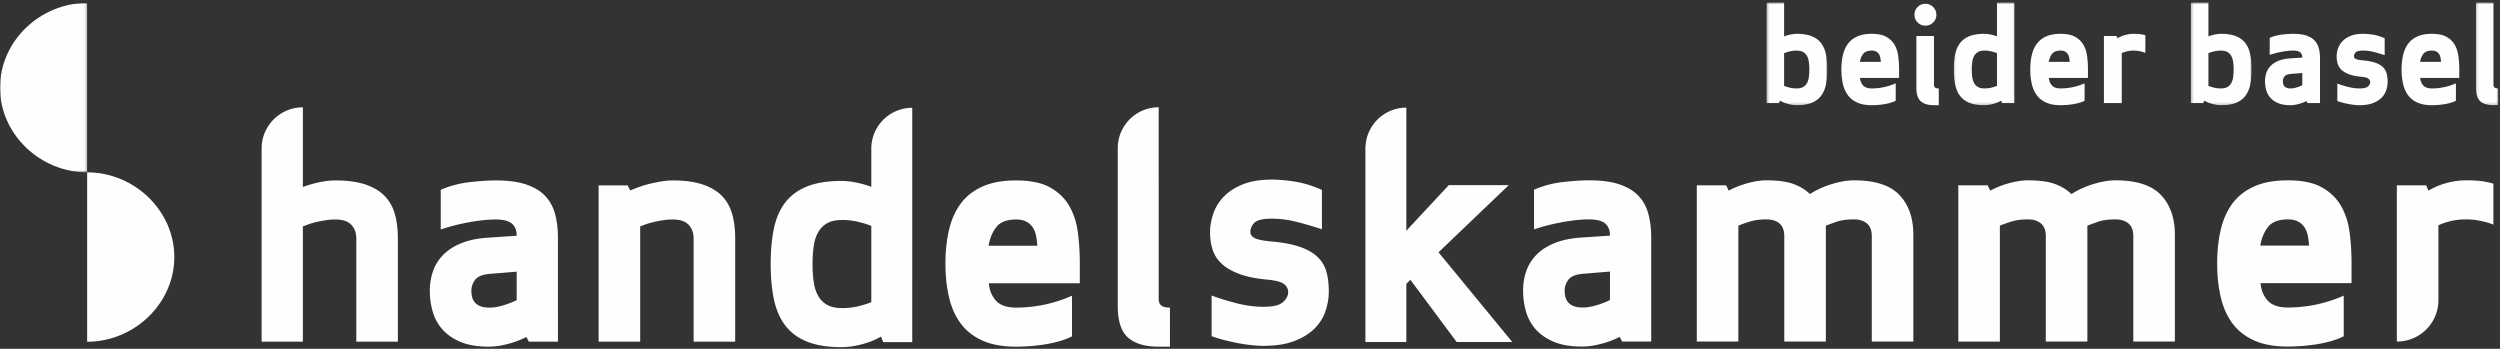
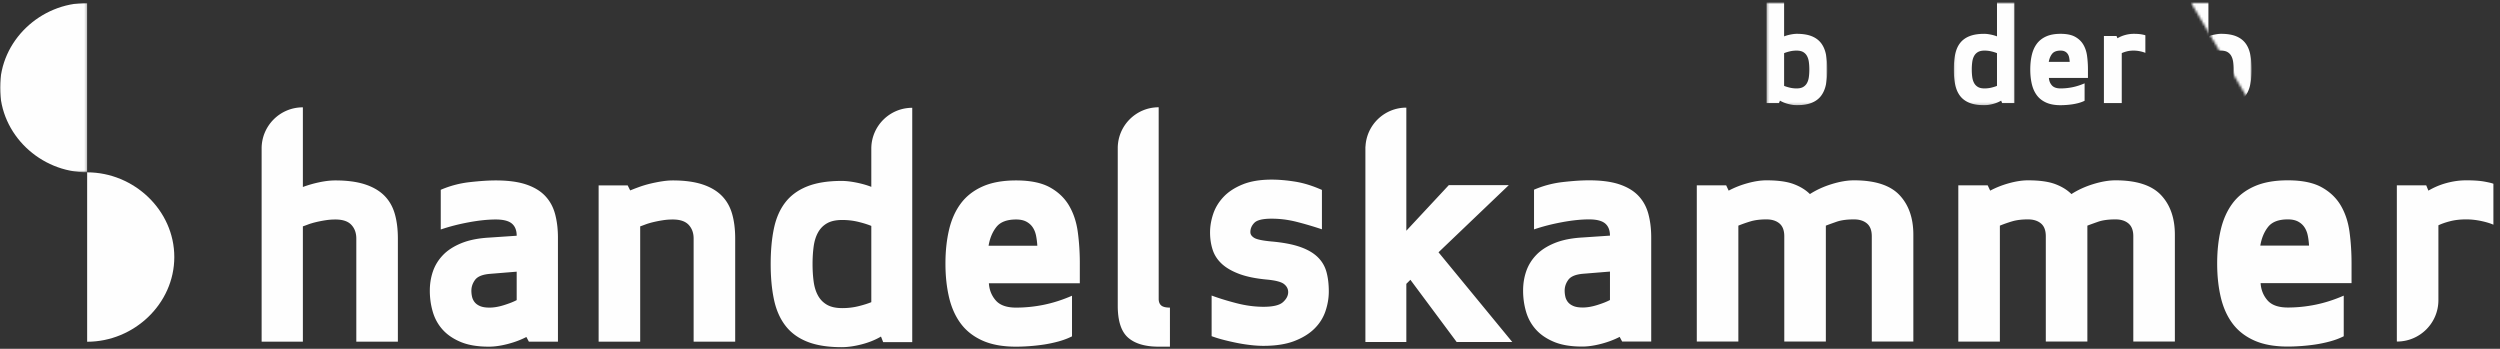
<svg xmlns="http://www.w3.org/2000/svg" xmlns:xlink="http://www.w3.org/1999/xlink" width="1025" height="143" viewBox="0 0 1025 143">
  <rect x="0" y="0" width="1025" height="143" fill="#333333" stroke="none" />
  <title>98FA42C2-9AE4-4D76-898F-3EF34D82CC80</title>
  <defs>
    <path id="a" d="M.28.662h24.915v42.13H.28z" />
    <path id="c" d="M.058.662h24.916v42.13H.058z" />
-     <path id="e" d="M.243.662h24.915v42.13H.243z" />
-     <path id="g" d="M.116.662H9.3v42.13H.116z" />
+     <path id="e" d="M.243.662h24.915v42.13z" />
    <path id="i" d="M0 .867h35.733v69.454H0z" />
  </defs>
  <g fill="none" fill-rule="evenodd">
    <g transform="translate(724 .338)">
      <mask id="b" fill="#fff">
        <use xlink:href="#a" />
      </mask>
      <path d="M7.484 34.872c.623.257 1.385.495 2.283.715.899.22 1.842.33 2.832.33 1.1 0 1.989-.192 2.668-.577a4.125 4.125 0 0 0 1.596-1.623c.385-.696.64-1.521.769-2.475.128-.953.193-1.98.193-3.08s-.065-2.126-.193-3.08c-.128-.953-.384-1.778-.77-2.475a4.138 4.138 0 0 0-1.595-1.623c-.68-.384-1.567-.577-2.668-.577-.99 0-1.933.11-2.832.33-.898.22-1.66.459-2.283.715v13.42zM.28.662h7.204v13.915c.734-.293 1.596-.54 2.586-.743.99-.201 1.869-.302 2.64-.302 2.42 0 4.436.32 6.049.963 1.614.642 2.897 1.577 3.85 2.805.953 1.228 1.623 2.75 2.008 4.565.385 1.815.578 3.914.578 6.297 0 2.347-.193 4.428-.578 6.243-.385 1.815-1.055 3.346-2.008 4.592-.953 1.247-2.236 2.19-3.85 2.833-1.613.64-3.63.962-6.05.962-1.063 0-2.237-.165-3.52-.495-1.283-.33-2.42-.788-3.41-1.375l-.385.99H.28V.662z" fill="#FEFEFE" mask="url(#b)" />
    </g>
-     <path d="M763.934 22.065c-.696.88-1.155 1.98-1.375 3.3h8.58c-.037-.623-.11-1.21-.22-1.76a4.092 4.092 0 0 0-.578-1.457 3.03 3.03 0 0 0-1.127-1.018c-.476-.256-1.082-.385-1.814-.385-1.615 0-2.77.44-3.466 1.32zm-1.319 9.9c.072 1.174.475 2.182 1.21 3.025.732.844 1.924 1.265 3.575 1.265 1.612 0 3.234-.165 4.867-.495 1.631-.33 3.29-.861 4.977-1.595v7.15a13.01 13.01 0 0 1-2.42.908c-.879.238-1.76.42-2.64.55-.88.127-1.732.22-2.558.274-.824.056-1.567.083-2.226.083-2.348 0-4.319-.357-5.913-1.072-1.595-.716-2.87-1.714-3.824-2.998-.953-1.283-1.64-2.823-2.062-4.62-.422-1.796-.632-3.776-.632-5.94 0-2.163.21-4.143.632-5.94.422-1.796 1.11-3.336 2.062-4.62.954-1.283 2.23-2.282 3.824-2.998 1.594-.714 3.565-1.072 5.913-1.072 2.492 0 4.472.404 5.94 1.21 1.465.807 2.593 1.88 3.382 3.217.787 1.339 1.301 2.888 1.54 4.648a41.46 41.46 0 0 1 .357 5.555v3.465h-16.004zM792.92 43.13c-2.386 0-4.182-.533-5.392-1.596-1.21-1.063-1.814-2.932-1.814-5.61V14.75h7.205v19.966c0 .513.146.898.44 1.154.292.258.806.386 1.54.386v6.874h-1.98zm-6.685-40.26c.862-.88 1.916-1.32 3.163-1.32 1.247 0 2.31.44 3.191 1.32.88.88 1.32 1.944 1.32 3.19 0 1.247-.44 2.3-1.32 3.163-.88.861-1.944 1.291-3.19 1.291-1.248 0-2.302-.43-3.164-1.291-.86-.863-1.292-1.917-1.292-3.164 0-1.245.431-2.31 1.292-3.19z" fill="#FEFEFE" />
    <g transform="translate(801 .338)">
      <mask id="d" fill="#fff">
        <use xlink:href="#c" />
      </mask>
      <path d="M17.769 21.452a16.375 16.375 0 0 0-2.283-.715 11.87 11.87 0 0 0-2.832-.33c-1.1 0-1.99.192-2.668.577a4.116 4.116 0 0 0-1.595 1.623c-.386.697-.642 1.522-.77 2.475a23.03 23.03 0 0 0-.192 3.08c0 1.1.063 2.127.192 3.08.128.954.384 1.779.77 2.475a4.116 4.116 0 0 0 1.595 1.623c.678.384 1.568.577 2.668.577.99 0 1.933-.11 2.832-.33.898-.22 1.658-.458 2.283-.715v-13.42zm7.205 20.46h-5.115l-.385-.99c-.99.587-2.127 1.045-3.41 1.375-1.284.33-2.457.495-3.521.495-2.42 0-4.436-.321-6.049-.963-1.614-.641-2.897-1.585-3.85-2.832-.955-1.246-1.623-2.777-2.008-4.592-.385-1.815-.578-3.896-.578-6.243 0-2.383.193-4.482.578-6.297.385-1.815 1.053-3.337 2.008-4.565.953-1.228 2.236-2.163 3.85-2.806 1.613-.641 3.629-.962 6.049-.962.771 0 1.65.1 2.64.302.99.202 1.852.45 2.586.743V.662h7.205v41.25z" fill="#FEFEFE" mask="url(#d)" />
    </g>
    <path d="M841.373 22.065c-.697.88-1.154 1.98-1.375 3.3h8.58a12.878 12.878 0 0 0-.22-1.76 4.11 4.11 0 0 0-.577-1.457 3.053 3.053 0 0 0-1.127-1.018c-.478-.256-1.082-.385-1.816-.385-1.613 0-2.768.44-3.465 1.32zm-1.32 9.9c.074 1.174.476 2.182 1.21 3.025.733.844 1.926 1.265 3.575 1.265a24.53 24.53 0 0 0 4.869-.495c1.63-.33 3.289-.861 4.977-1.595v7.15c-.735.367-1.54.669-2.42.908-.881.238-1.76.42-2.641.55-.88.127-1.732.22-2.557.274-.826.056-1.568.083-2.228.083-2.346 0-4.317-.357-5.912-1.072-1.594-.716-2.87-1.714-3.823-2.998-.953-1.283-1.64-2.823-2.062-4.62-.422-1.796-.633-3.776-.633-5.94 0-2.163.21-4.143.633-5.94.422-1.796 1.109-3.336 2.062-4.62.954-1.283 2.229-2.282 3.823-2.998 1.595-.714 3.566-1.072 5.912-1.072 2.494 0 4.474.404 5.94 1.21 1.466.807 2.595 1.88 3.384 3.217.787 1.339 1.3 2.888 1.539 4.648a41.46 41.46 0 0 1 .358 5.555v3.465h-16.006zm39.545-10.285c-.587-.256-1.32-.476-2.2-.66a12.681 12.681 0 0 0-2.585-.275c-1.065 0-2.018.11-2.86.33-.844.22-1.522.459-2.036.715v20.46h-7.314v-27.5h5.17l.385.935a12.872 12.872 0 0 1 3.217-1.348 13.185 13.185 0 0 1 3.438-.467c1.32 0 2.383.074 3.19.22.806.147 1.338.275 1.595.385v7.205z" fill="#FEFEFE" />
    <g transform="translate(898 .338)">
      <mask id="f" fill="#fff">
        <use xlink:href="#e" />
      </mask>
      <path d="M7.448 34.872c.623.257 1.384.495 2.282.715.899.22 1.843.33 2.832.33 1.1 0 1.99-.192 2.668-.577a4.116 4.116 0 0 0 1.595-1.623c.386-.696.642-1.521.77-2.475.128-.953.193-1.98.193-3.08s-.065-2.126-.193-3.08c-.128-.953-.384-1.778-.77-2.475a4.13 4.13 0 0 0-1.595-1.623c-.678-.384-1.567-.577-2.668-.577-.99 0-1.933.11-2.832.33-.898.22-1.66.459-2.282.715v13.42zM.243.662h7.205v13.915c.732-.293 1.595-.54 2.585-.743.99-.201 1.87-.302 2.64-.302 2.42 0 4.436.32 6.049.963 1.614.642 2.897 1.577 3.85 2.805.954 1.228 1.623 2.75 2.008 4.565.386 1.815.578 3.914.578 6.297 0 2.347-.192 4.428-.578 6.243-.385 1.815-1.054 3.346-2.007 4.592-.954 1.247-2.237 2.19-3.851 2.833-1.613.64-3.63.962-6.05.962-1.063 0-2.237-.165-3.52-.495-1.283-.33-2.42-.788-3.41-1.375l-.384.99H.243V.662z" fill="#FEFEFE" mask="url(#f)" />
    </g>
-     <path d="M939.216 30.315c-1.283.11-2.145.459-2.585 1.045-.439.587-.659 1.229-.659 1.925 0 .33.036.67.11 1.018a2.4 2.4 0 0 0 .44.962c.22.294.54.532.962.715.421.184.98.275 1.677.275.771 0 1.623-.146 2.558-.44.935-.293 1.678-.586 2.227-.88V29.93l-4.73.385zm4.73-6.71c0-.953-.284-1.668-.852-2.145-.569-.476-1.513-.715-2.832-.715-1.395 0-2.98.165-4.758.495-1.779.33-3.42.752-4.923 1.265V15.52a17.897 17.897 0 0 1 5.088-1.348c1.778-.201 3.31-.302 4.593-.302 2.162 0 3.95.239 5.362.715 1.411.477 2.53 1.155 3.355 2.035.825.88 1.402 1.944 1.732 3.19.33 1.247.495 2.622.495 4.125V42.25h-5.115l-.439-.825c-.99.514-2.09.926-3.3 1.238-1.21.31-2.31.467-3.3.467-1.98 0-3.63-.275-4.95-.825-1.32-.55-2.384-1.274-3.19-2.173a7.971 7.971 0 0 1-1.733-3.134 13.137 13.137 0 0 1-.523-3.713c0-1.21.183-2.346.55-3.41a7.757 7.757 0 0 1 1.76-2.86c.807-.843 1.88-1.54 3.218-2.09 1.338-.55 2.961-.88 4.867-.99l4.895-.33zm21.864.522c.457.275 1.475.486 3.052.632 2.052.184 3.73.505 5.032.963 1.301.46 2.328 1.054 3.08 1.787a5.692 5.692 0 0 1 1.54 2.613c.274 1.01.412 2.154.412 3.438a10.82 10.82 0 0 1-.577 3.437 7.804 7.804 0 0 1-1.925 3.08c-.899.9-2.082 1.632-3.548 2.2-1.466.568-3.299.852-5.5.852-.66 0-1.393-.046-2.2-.137a29.585 29.585 0 0 1-2.447-.385 42.595 42.595 0 0 1-2.393-.55 20.553 20.553 0 0 1-2.035-.633v-7.15a44.29 44.29 0 0 0 4.373 1.348c1.631.422 3.217.632 4.757.632 1.687 0 2.833-.274 3.438-.824.605-.55.908-1.136.908-1.76 0-.55-.239-1.018-.716-1.403s-1.467-.65-2.97-.797c-2.016-.183-3.676-.523-4.977-1.018-1.302-.495-2.329-1.1-3.08-1.815-.752-.715-1.275-1.54-1.568-2.475a9.932 9.932 0 0 1-.439-2.997c0-1.063.182-2.145.55-3.246.366-1.1.97-2.098 1.814-2.997.844-.898 1.962-1.63 3.355-2.2 1.393-.568 3.098-.852 5.116-.852 1.282 0 2.667.12 4.152.357 1.484.24 3.053.725 4.702 1.458v6.93a64.356 64.356 0 0 0-4.482-1.32 17.786 17.786 0 0 0-4.372-.55c-1.54 0-2.549.238-3.026.715-.476.477-.714 1.026-.714 1.65 0 .403.228.742.687 1.017m27.801-2.062c-.696.88-1.154 1.98-1.374 3.3h8.58c-.037-.623-.11-1.21-.22-1.76a4.092 4.092 0 0 0-.578-1.457 3.037 3.037 0 0 0-1.127-1.018c-.477-.256-1.082-.385-1.815-.385-1.613 0-2.77.44-3.465 1.32zm-1.32 9.9c.074 1.174.477 2.182 1.212 3.025.732.844 1.924 1.265 3.574 1.265 1.613 0 3.236-.165 4.868-.495 1.63-.33 3.29-.861 4.978-1.595v7.15c-.735.367-1.54.669-2.42.908-.881.238-1.761.42-2.641.55-.88.127-1.732.22-2.558.274-.825.056-1.567.083-2.227.083-2.347 0-4.318-.357-5.912-1.072-1.595-.716-2.87-1.714-3.823-2.998-.954-1.283-1.641-2.823-2.062-4.62-.422-1.796-.633-3.776-.633-5.94 0-2.163.21-4.143.633-5.94.42-1.796 1.108-3.336 2.062-4.62.954-1.283 2.228-2.282 3.823-2.998 1.594-.714 3.565-1.072 5.912-1.072 2.493 0 4.473.404 5.94 1.21 1.466.807 2.594 1.88 3.383 3.217.788 1.339 1.3 2.888 1.54 4.648.237 1.76.358 3.612.358 5.555v3.465H992.29z" fill="#FEFEFE" />
    <g transform="translate(1015 .338)">
      <mask id="h" fill="#fff">
        <use xlink:href="#g" />
      </mask>
-       <path d="M7.32 42.791c-2.383 0-4.18-.531-5.39-1.594C.72 40.133.117 38.263.117 35.587V.66H7.32v33.716c0 .514.146.898.44 1.154.293.258.806.386 1.539.386v6.874H7.32z" fill="#FEFEFE" mask="url(#h)" />
    </g>
    <path d="M211.841 123.046c-1.28.684-3.01 1.367-5.189 2.049-2.178.685-4.164 1.025-5.957 1.025-1.624 0-2.927-.212-3.908-.64-.983-.426-1.73-.981-2.242-1.665a5.607 5.607 0 0 1-1.025-2.243 11.34 11.34 0 0 1-.257-2.37c0-1.621.513-3.117 1.538-4.484 1.025-1.365 3.031-2.178 6.021-2.434l11.02-.897v11.659zM227.6 87.813c-.768-2.903-2.113-5.381-4.035-7.431-1.922-2.05-4.529-3.629-7.816-4.74-3.289-1.11-7.452-1.666-12.49-1.666-2.992 0-6.557.236-10.699.705a41.57 41.57 0 0 0-11.85 3.138v16.272c3.5-1.195 7.321-2.178 11.465-2.947 4.142-.769 7.836-1.153 11.083-1.153 3.075 0 5.272.557 6.598 1.665 1.323 1.111 1.986 2.777 1.986 4.997l-11.403.768c-4.442.257-8.222 1.025-11.338 2.307-3.119 1.281-5.618 2.904-7.495 4.869-1.88 1.965-3.247 4.185-4.1 6.662-.855 2.478-1.282 5.125-1.282 7.943 0 2.99.405 5.873 1.218 8.649.811 2.775 2.156 5.211 4.035 7.302 1.878 2.094 4.357 3.78 7.431 5.061 3.075 1.281 6.92 1.922 11.531 1.922 2.306 0 4.87-.365 7.687-1.09 2.82-.727 5.382-1.686 7.688-2.883l1.025 1.922h11.915V97.421c0-3.5-.385-6.703-1.154-9.608zm68.253-7.623c-2.008-2.006-4.656-3.544-7.943-4.612-3.289-1.067-7.325-1.602-12.108-1.602-1.367 0-2.862.129-4.484.385a59.234 59.234 0 0 0-4.804.96 42.41 42.41 0 0 0-4.484 1.346c-1.41.512-2.627.983-3.652 1.409l-1.025-2.05h-11.915v64.06h17.04V92.81c.513-.17 1.217-.427 2.114-.77.897-.34 1.964-.66 3.203-.96a49.1 49.1 0 0 1 3.908-.768 26.555 26.555 0 0 1 4.1-.32c2.988 0 5.166.726 6.533 2.177 1.366 1.454 2.051 3.332 2.051 5.637v42.28h17.04v-42.28c0-3.844-.429-7.238-1.282-10.185-.854-2.947-2.286-5.423-4.292-7.431m109.461 20.563c.514-3.075 1.58-5.638 3.203-7.687 1.622-2.05 4.313-3.075 8.072-3.075 1.707 0 3.118.3 4.228.897 1.108.598 1.985 1.388 2.626 2.37.641.983 1.09 2.114 1.346 3.395a30.34 30.34 0 0 1 .512 4.1h-19.987zm37.412 7.303c0-4.527-.279-8.84-.834-12.941-.557-4.099-1.751-7.707-3.587-10.825-1.837-3.117-4.464-5.615-7.88-7.496-3.416-1.877-8.029-2.818-13.836-2.818-5.466 0-10.057.833-13.773 2.498-3.715 1.666-6.684 3.994-8.904 6.982-2.222 2.991-3.824 6.578-4.805 10.763-.982 4.186-1.473 8.798-1.473 13.837 0 5.041.491 9.652 1.473 13.837.981 4.186 2.583 7.772 4.805 10.761 2.22 2.992 5.189 5.318 8.904 6.984 3.716 1.665 8.307 2.498 13.773 2.498 1.538 0 3.267-.065 5.189-.193a76.609 76.609 0 0 0 5.958-.64c2.049-.3 4.099-.728 6.149-1.281 2.05-.555 3.928-1.259 5.638-2.115v-16.655c-3.93 1.71-7.796 2.946-11.596 3.716a57.198 57.198 0 0 1-11.338 1.152c-3.843 0-6.621-.98-8.328-2.946-1.709-1.964-2.648-4.312-2.818-7.047h37.283v-8.071zm32.335 14.477V43.995l-.007.007v-.019c-9.265 0-16.777 7.511-16.777 16.778 0 .075.011.148.012.223l-.012.011v64.356c0 6.236 1.41 10.592 4.228 13.07 2.82 2.474 7.002 3.715 12.556 3.715h4.612V126.12c-1.709 0-2.904-.298-3.588-.897-.683-.596-1.024-1.494-1.024-2.69m65.199-17.116c-1.75-1.708-4.144-3.096-7.175-4.164-3.033-1.067-6.94-1.815-11.722-2.242-3.674-.34-6.045-.833-7.112-1.474-1.068-.64-1.6-1.429-1.6-2.37 0-1.45.553-2.732 1.665-3.844 1.11-1.109 3.46-1.666 7.047-1.666 3.414 0 6.81.43 10.185 1.281 3.373.856 6.854 1.881 10.441 3.076V77.87c-3.843-1.707-7.496-2.838-10.955-3.394-3.459-.555-6.683-.833-9.67-.833-4.7 0-8.67.663-11.917 1.985-3.247 1.326-5.852 3.033-7.815 5.125-1.967 2.094-3.375 4.42-4.228 6.982-.856 2.563-1.282 5.084-1.282 7.56 0 2.478.34 4.805 1.026 6.982.681 2.18 1.9 4.101 3.65 5.766s4.143 3.075 7.176 4.228c3.031 1.153 6.896 1.944 11.594 2.371 3.502.341 5.808.961 6.92 1.857 1.107.897 1.664 1.985 1.664 3.267 0 1.454-.704 2.82-2.114 4.1-1.41 1.281-4.08 1.922-8.008 1.922-3.585 0-7.283-.49-11.082-1.475-3.8-.98-7.197-2.027-10.185-3.138v16.655c1.365.514 2.947 1.006 4.74 1.475 1.795.467 3.653.896 5.574 1.281 1.922.384 3.821.682 5.702.896 1.876.212 3.585.321 5.125.321 5.125 0 9.394-.663 12.81-1.987 3.416-1.323 6.17-3.03 8.264-5.125 2.092-2.09 3.588-4.484 4.484-7.174.897-2.69 1.346-5.359 1.346-8.007 0-2.989-.32-5.657-.96-8.008a13.231 13.231 0 0 0-3.589-6.085m-183.022 18.472c-1.454.598-3.225 1.152-5.317 1.665-2.094.513-4.292.769-6.598.769-2.563 0-4.635-.45-6.214-1.345-1.581-.898-2.82-2.156-3.716-3.78-.896-1.621-1.495-3.543-1.793-5.765-.3-2.22-.448-4.612-.448-7.175 0-2.562.148-4.952.448-7.175.298-2.22.897-4.142 1.793-5.765.897-1.621 2.135-2.883 3.716-3.78 1.579-.896 3.65-1.345 6.214-1.345 2.306 0 4.504.257 6.598.769 2.092.512 3.863 1.069 5.317 1.665v31.262zm16.76-79.667v-.024c-9.152 0-16.578 7.33-16.76 16.438v15.977c-1.71-.683-3.716-1.26-6.022-1.731-2.306-.468-4.356-.704-6.15-.704-5.637 0-10.335.749-14.093 2.242-3.76 1.495-6.748 3.673-8.968 6.534-2.222 2.864-3.78 6.407-4.676 10.634-.897 4.228-1.346 9.118-1.346 14.67 0 5.467.449 10.314 1.346 14.54.896 4.23 2.454 7.797 4.676 10.699 2.22 2.906 5.209 5.105 8.968 6.599 3.758 1.493 8.456 2.242 14.094 2.242 2.476 0 5.208-.385 8.199-1.153 2.989-.77 5.638-1.836 7.944-3.203l.896 2.305h11.916V44.199l-.024.023zm244.622 31.673h-24.6L576.596 94.6V44.12l-.011.01c-8.985.003-16.297 7.072-16.731 15.95l-.042.04v80.089h16.784v-23.83l1.666-1.665 18.96 25.495h22.805l-30.236-36.77 28.828-27.545zm41.467 47.109c-1.28.685-3.01 1.367-5.189 2.05-2.178.684-4.163 1.025-5.957 1.025-1.624 0-2.926-.212-3.909-.64-.982-.427-1.728-.982-2.24-1.665a5.6 5.6 0 0 1-1.025-2.243 11.406 11.406 0 0 1-.256-2.371c0-1.621.512-3.117 1.537-4.484 1.023-1.365 3.03-2.178 6.021-2.434l11.018-.896v11.658zm15.76-35.232c-.77-2.903-2.115-5.381-4.037-7.432-1.922-2.049-4.528-3.629-7.815-4.74-3.289-1.11-7.453-1.666-12.492-1.666-2.99 0-6.557.236-10.697.705a41.577 41.577 0 0 0-11.852 3.138v16.272c3.502-1.195 7.322-2.178 11.467-2.947 4.143-.768 7.836-1.153 11.082-1.153 3.074 0 5.273.557 6.598 1.666 1.324 1.111 1.986 2.776 1.986 4.996l-11.402.769c-4.442.257-8.223 1.025-11.338 2.306-3.119 1.281-5.617 2.905-7.496 4.869-1.879 1.966-3.246 4.185-4.1 6.662-.855 2.478-1.28 5.125-1.28 7.943 0 2.991.403 5.873 1.216 8.649.81 2.775 2.156 5.211 4.037 7.302 1.877 2.094 4.355 3.78 7.43 5.061 3.076 1.281 6.917 1.922 11.531 1.922 2.306 0 4.87-.365 7.687-1.09 2.82-.727 5.381-1.686 7.688-2.883l1.023 1.922h11.916V97.38c0-3.501-.385-6.704-1.152-9.608zm84.281-13.838c-2.734 0-5.764.514-9.096 1.538-3.33 1.025-6.322 2.392-8.968 4.1-1.709-1.708-3.93-3.075-6.663-4.1-2.734-1.024-6.449-1.538-11.146-1.538-2.305 0-4.867.385-7.688 1.154-2.818.768-5.423 1.793-7.814 3.075l-1.025-2.178h-12.043v64.058h17.041V92.512a54.462 54.462 0 0 1 4.931-1.73c1.836-.554 4.035-.832 6.598-.832 2.221 0 3.992.556 5.318 1.666 1.323 1.11 1.985 2.862 1.985 5.252v43.175h17.041V92.512c1.11-.427 2.582-.961 4.42-1.601 1.836-.641 4.205-.961 7.11-.961 2.22 0 3.991.556 5.317 1.666 1.323 1.11 1.987 2.862 1.987 5.252v43.175h17.04V96.227c0-6.832-1.904-12.255-5.702-16.271-3.803-4.014-10.016-6.022-18.643-6.022m107.223 0c-2.734 0-5.764.514-9.096 1.538-3.33 1.025-6.322 2.392-8.968 4.1-1.709-1.708-3.93-3.075-6.663-4.1-2.734-1.024-6.449-1.538-11.146-1.538-2.305 0-4.867.385-7.688 1.154-2.818.768-5.423 1.793-7.814 3.075l-1.025-2.178h-12.043v64.058h17.041V92.512a54.462 54.462 0 0 1 4.931-1.73c1.836-.554 4.035-.832 6.598-.832 2.221 0 3.992.556 5.318 1.666 1.323 1.11 1.985 2.862 1.985 5.252v43.175h17.041V92.512c1.11-.427 2.582-.961 4.42-1.601 1.836-.641 4.205-.961 7.11-.961 2.22 0 3.991.556 5.317 1.666 1.323 1.11 1.987 2.862 1.987 5.252v43.175h17.04V96.227c0-6.832-1.904-12.255-5.702-16.271-3.803-4.014-10.016-6.022-18.643-6.022m59.373 26.777c.512-3.074 1.578-5.637 3.201-7.687 1.623-2.049 4.313-3.075 8.072-3.075 1.707 0 3.118.301 4.23.897 1.108.599 1.985 1.389 2.626 2.371.641.982 1.088 2.113 1.344 3.394.257 1.282.427 2.649.513 4.1h-19.986zm37.41 7.303c0-4.526-.279-8.84-.832-12.94-.557-4.099-1.752-7.707-3.588-10.826-1.838-3.117-4.465-5.615-7.879-7.495-3.418-1.878-8.03-2.819-13.838-2.819-5.466 0-10.056.834-13.773 2.499-3.715 1.665-6.684 3.993-8.904 6.982-2.22 2.991-3.823 6.578-4.805 10.763-.982 4.185-1.473 8.798-1.473 13.836 0 5.041.491 9.653 1.473 13.838.982 4.185 2.584 7.772 4.805 10.761 2.22 2.991 5.19 5.317 8.904 6.983 3.717 1.666 8.307 2.498 13.773 2.498 1.538 0 3.268-.065 5.19-.192a77.571 77.571 0 0 0 5.957-.64c2.051-.301 4.1-.729 6.15-1.281 2.05-.555 3.928-1.26 5.637-2.116v-16.654c-3.93 1.709-7.795 2.946-11.596 3.715-3.8.768-7.58 1.153-11.338 1.153-3.843 0-6.619-.981-8.328-2.946-1.709-1.965-2.648-4.313-2.818-7.047h37.283v-8.072zm54.446-33.567c-1.881-.34-4.357-.514-7.432-.514-2.648 0-5.316.366-8.007 1.09a30.022 30.022 0 0 0-7.495 3.14l-.896-2.179h-12.043v64.06l.074-.076v.065c9.369 0 16.965-7.592 16.965-16.959l-.002-.029h.002V92.382c1.195-.596 2.775-1.153 4.74-1.665 1.965-.513 4.184-.769 6.662-.769 1.965 0 3.973.215 6.022.641 2.05.427 3.758.941 5.125 1.537V75.343c-.598-.255-1.838-.554-3.715-.896M157.554 80.19c-2.008-2.006-4.656-3.544-7.943-4.612-3.29-1.067-7.325-1.602-12.108-1.602-2.05 0-4.272.256-6.662.77a46.794 46.794 0 0 0-6.662 1.92v-32.67l-.037.037v-.024c-9.322 0-16.878 7.556-16.878 16.878 0 .036.006.07.006.107l-.003.002v79.09h16.912V92.81a55.08 55.08 0 0 0 2.114-.77c.897-.34 1.964-.66 3.203-.96a49.1 49.1 0 0 1 3.908-.768 26.555 26.555 0 0 1 4.099-.32c2.989 0 5.167.726 6.534 2.177 1.366 1.454 2.05 3.332 2.05 5.637v42.28h17.04v-42.28c0-3.844-.428-7.238-1.281-10.185-.855-2.947-2.286-5.423-4.292-7.431" fill="#FEFEFE" />
    <g transform="translate(0 .338)">
      <mask id="j" fill="#fff">
        <use xlink:href="#i" />
      </mask>
      <path d="M35.733.867C16.549.867 0 16.417 0 35.598c0 19.18 16.549 34.723 35.733 34.723V.867z" fill="#FEFEFE" mask="url(#j)" />
    </g>
    <path d="M35.733 140.113c19.184 0 35.733-15.549 35.733-34.73 0-19.18-16.55-34.724-35.733-34.724v69.454z" fill="#FEFEFE" />
  </g>
</svg>